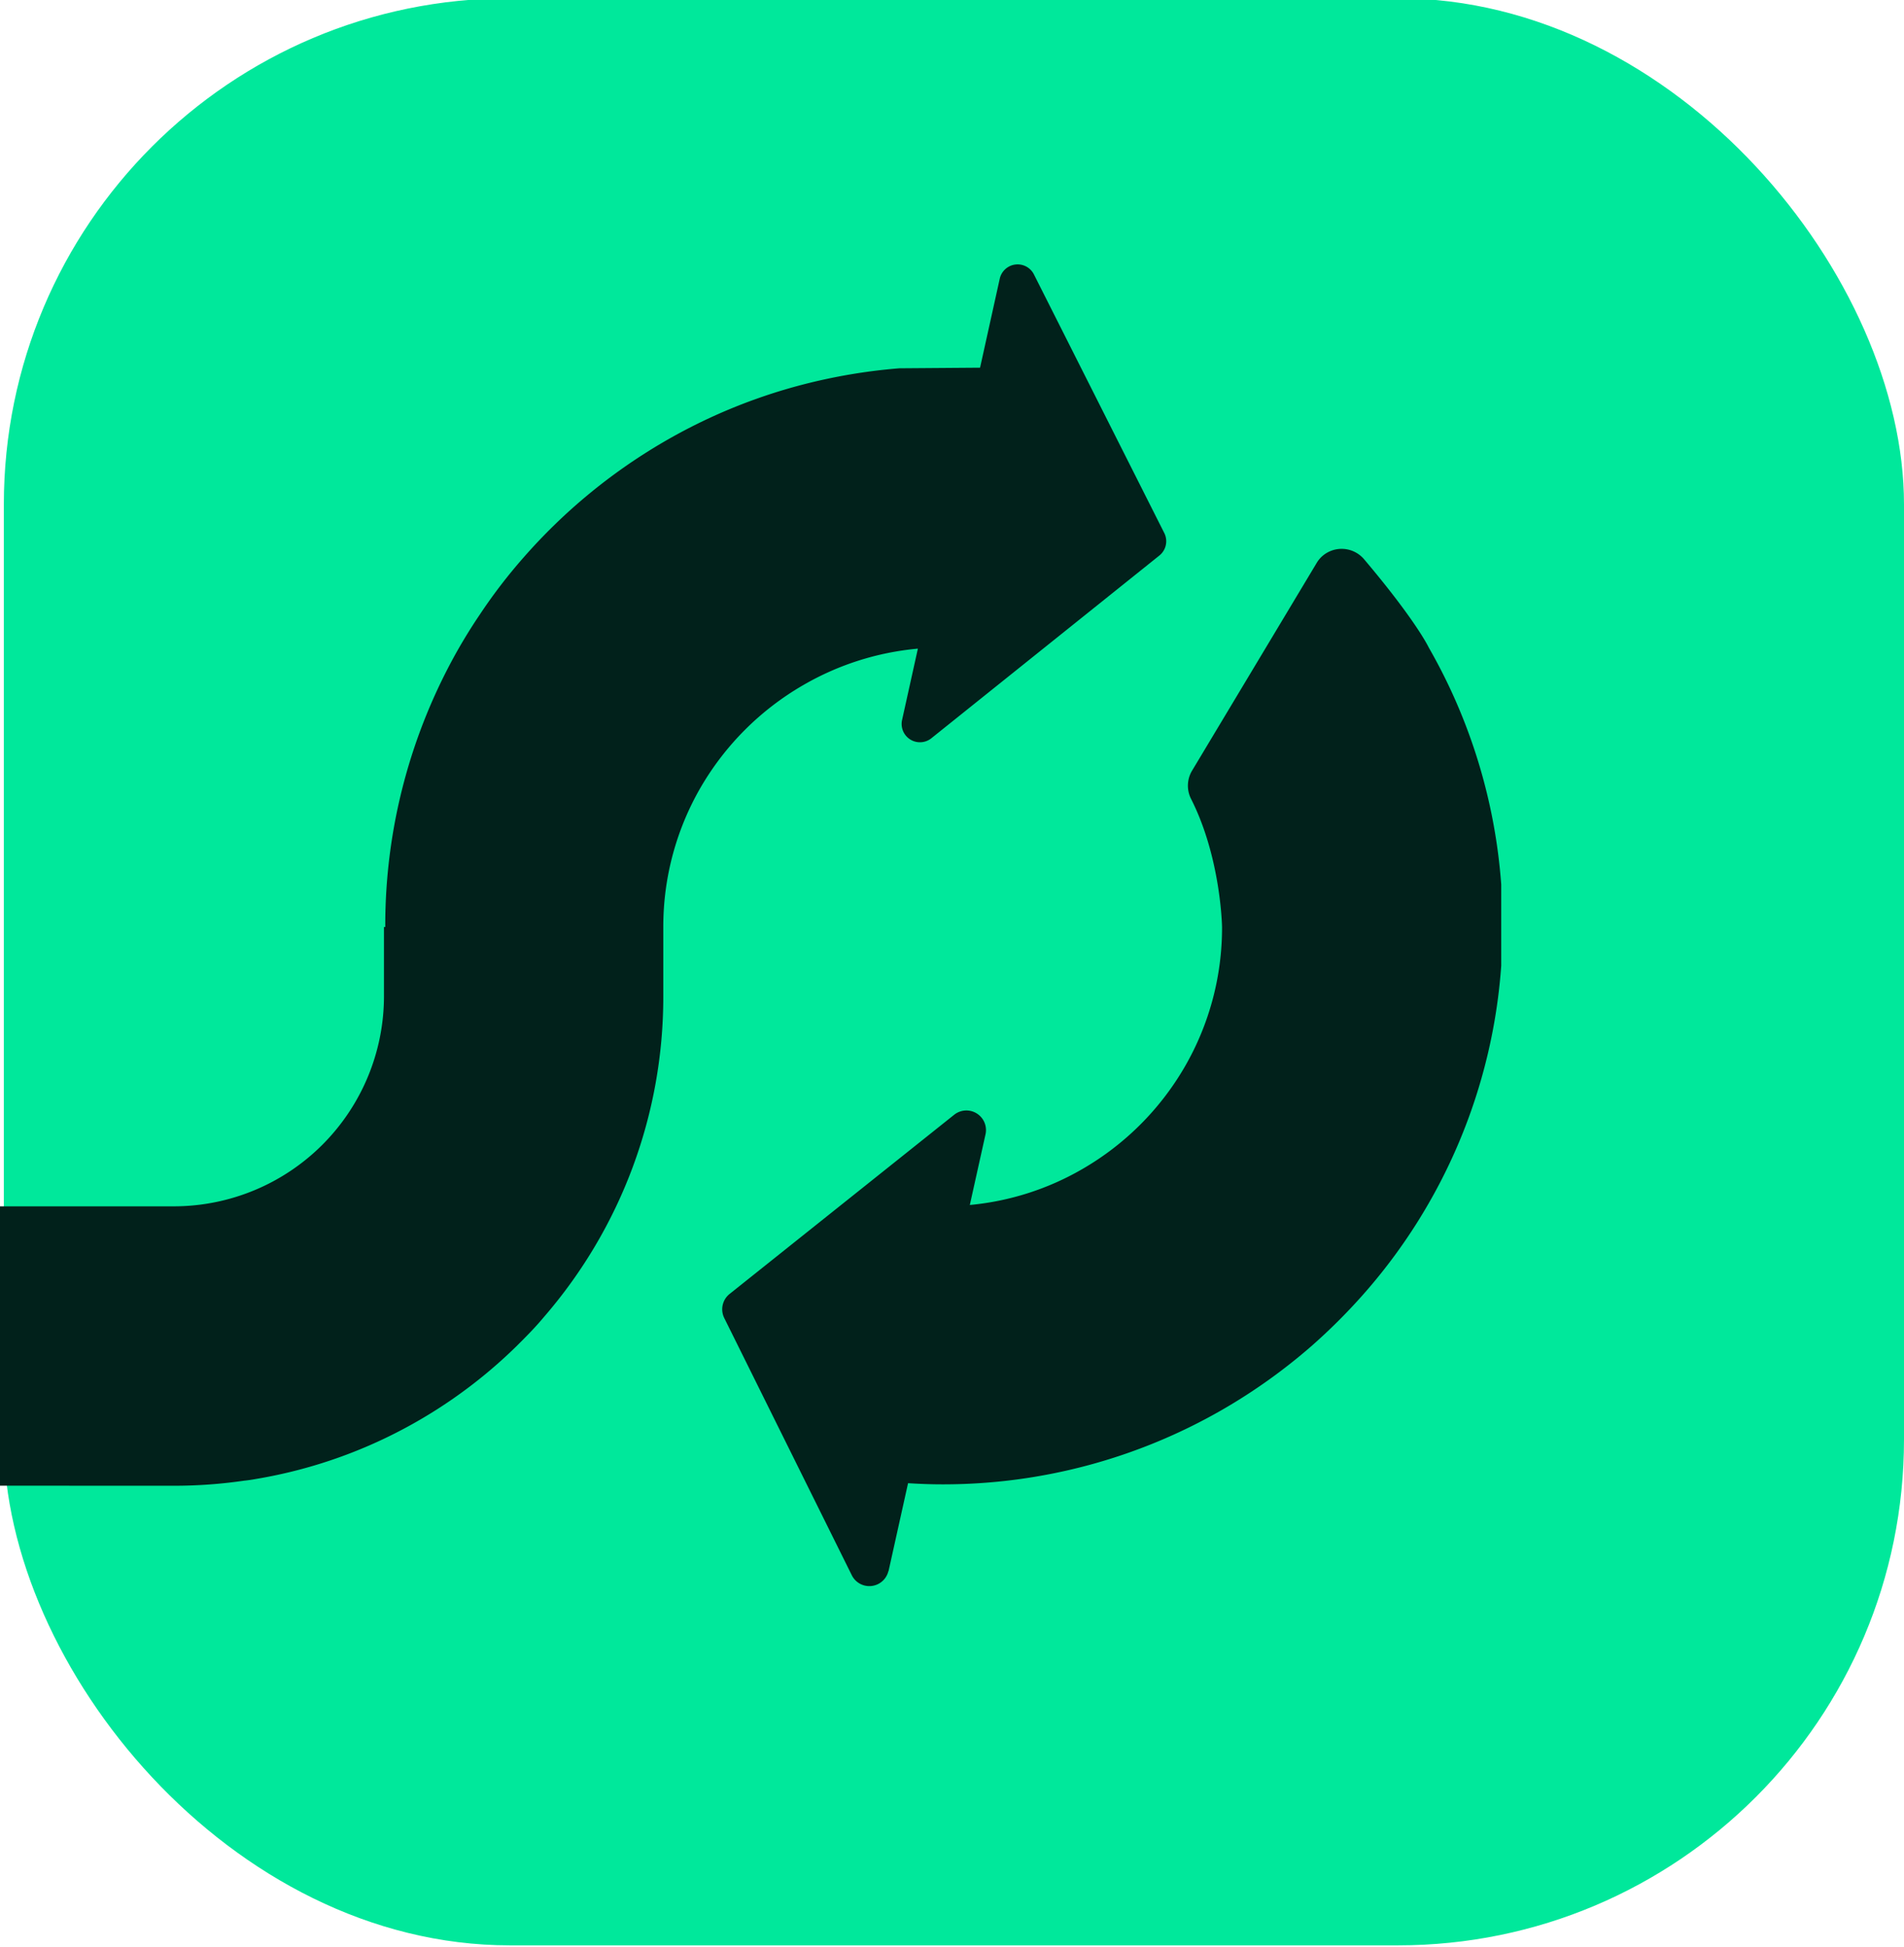
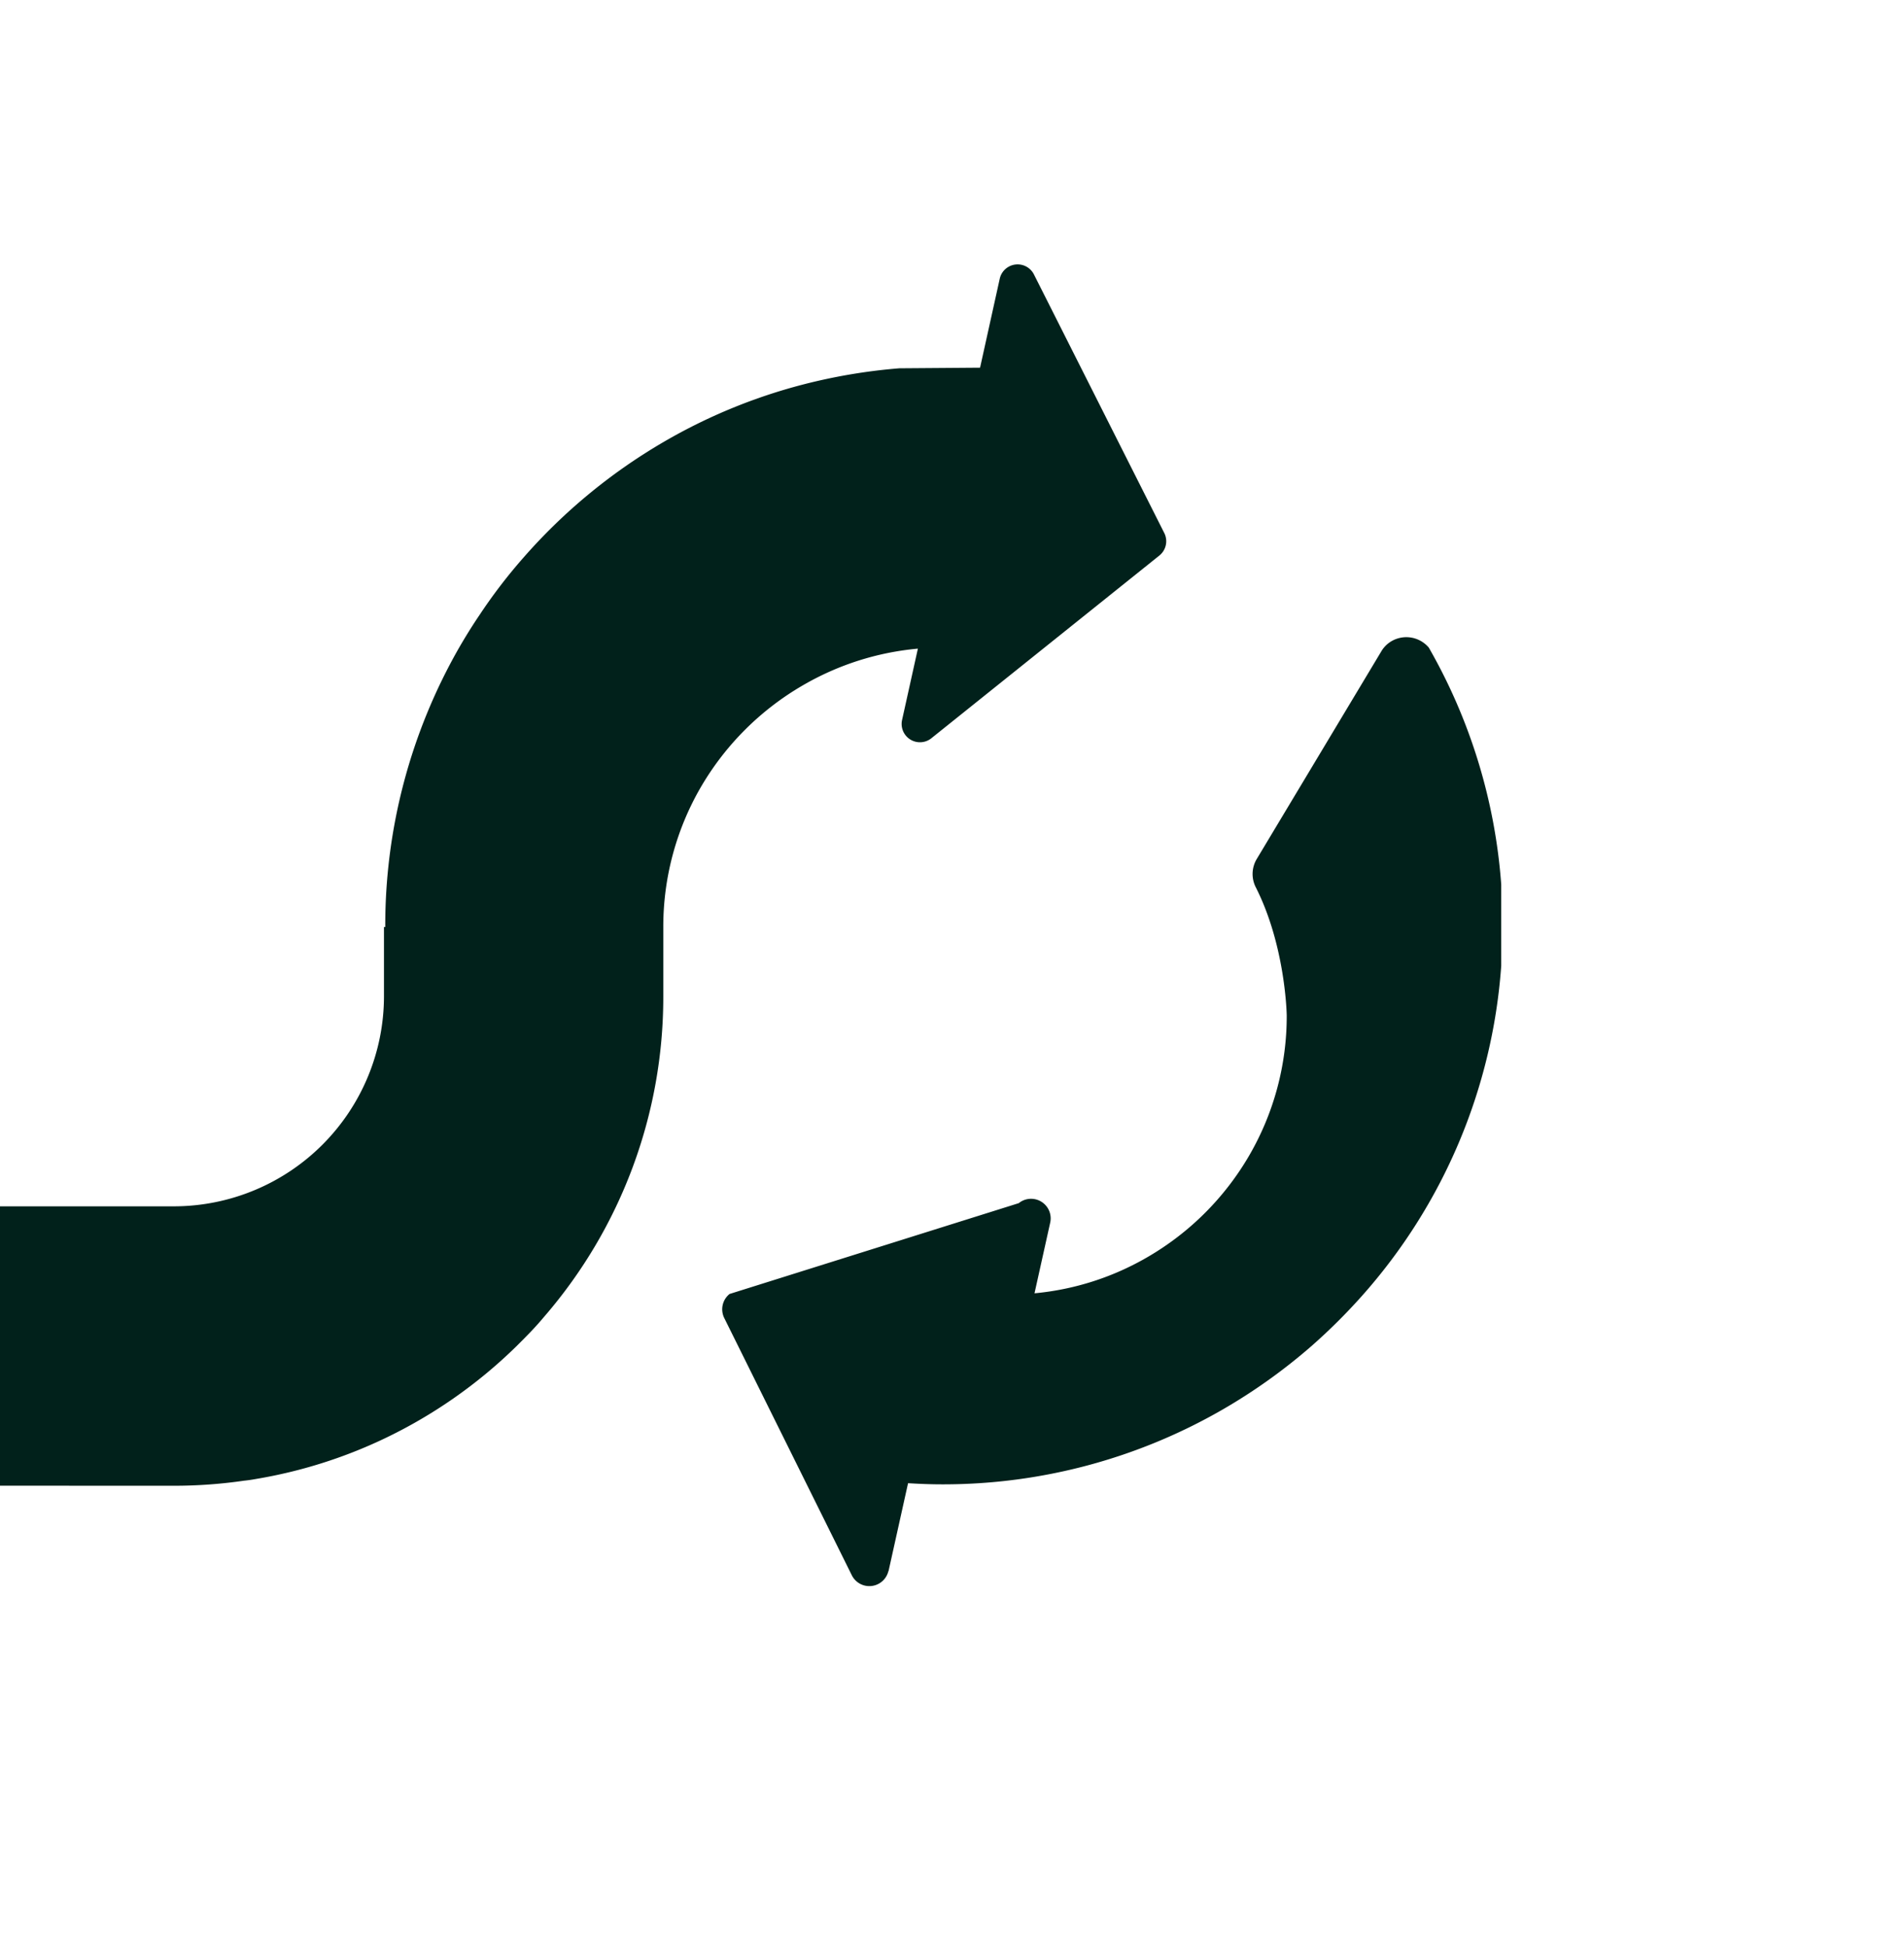
<svg xmlns="http://www.w3.org/2000/svg" id="Calque_1" data-name="Calque 1" viewBox="0 0 312 319">
-   <rect x="0.63" y="-0.28" width="311.37" height="319" rx="82.92" style="fill:#00e89b" />
-   <path d="M0,243.41V197.64H28.6a34.45,34.45,0,0,0,34.32-34.37v-11.4h.21v-.29A91.62,91.62,0,0,1,75.24,106.1c1.06-1.83,2.17-3.62,3.35-5.36a86.73,86.73,0,0,1,7.22-9.42,92.16,92.16,0,0,1,22.88-18.88A90.33,90.33,0,0,1,131.58,63a92.84,92.84,0,0,1,15.79-2.66l13.23-.1,3.24-14.65a3,3,0,0,1,5.55-.7L190.8,87.36A3,3,0,0,1,190,91l-37.44,30a3,3,0,0,1-4.75-3l2.6-11.73a45.63,45.63,0,0,0-18.83,6A46.11,46.11,0,0,0,114.82,129a45.51,45.51,0,0,0-6.13,22.88v11.44A80.05,80.05,0,0,1,89.28,215.6l-.24.28c-1,1.2-2.11,2.37-3.23,3.5l-1.16,1.16a80.27,80.27,0,0,1-21.73,15.18A79.28,79.28,0,0,1,42,242.3c-.65.12-1.3.22-2,.29a79.63,79.63,0,0,1-11.44.83Zm145.6,14L148.8,243c1.87.12,3.76.19,5.66.19h.24A91.6,91.6,0,0,0,200.23,231a92.67,92.67,0,0,0,14.69-10.48,95.44,95.44,0,0,0,8.2-8.14A91,91,0,0,0,246,158.22v-13.3a91.4,91.4,0,0,0-11.87-38.82s-2-4.3-10.6-14.47a4.82,4.82,0,0,0-6.79-.57,4.68,4.68,0,0,0-1,1.2l-20.4,34a4.79,4.79,0,0,0-.16,4.64c4.91,9.7,5.07,21,5.07,21a45.43,45.43,0,0,1-6.1,22.86,45.92,45.92,0,0,1-16.75,16.75,45.11,45.11,0,0,1-18.48,5.91l2.57-11.57a3.21,3.21,0,0,0-5.15-3.2L119.55,212a3.22,3.22,0,0,0-.87,3.94l20.9,42.14a3.21,3.21,0,0,0,6-.69Z" style="fill:#01211b" />
+   <path d="M0,243.41V197.64H28.6a34.45,34.45,0,0,0,34.32-34.37v-11.4h.21v-.29A91.62,91.62,0,0,1,75.24,106.1c1.06-1.83,2.17-3.62,3.35-5.36a86.73,86.73,0,0,1,7.22-9.42,92.16,92.16,0,0,1,22.88-18.88A90.33,90.33,0,0,1,131.58,63a92.84,92.84,0,0,1,15.79-2.66l13.23-.1,3.24-14.65a3,3,0,0,1,5.55-.7L190.8,87.36A3,3,0,0,1,190,91l-37.44,30a3,3,0,0,1-4.75-3l2.6-11.73a45.63,45.63,0,0,0-18.83,6A46.11,46.11,0,0,0,114.82,129a45.51,45.51,0,0,0-6.13,22.88v11.44A80.05,80.05,0,0,1,89.28,215.6l-.24.28c-1,1.2-2.11,2.37-3.23,3.5l-1.16,1.16a80.27,80.27,0,0,1-21.73,15.18A79.28,79.28,0,0,1,42,242.3c-.65.12-1.3.22-2,.29a79.63,79.63,0,0,1-11.44.83Zm145.6,14L148.8,243c1.87.12,3.76.19,5.66.19h.24A91.6,91.6,0,0,0,200.23,231a92.67,92.67,0,0,0,14.69-10.48,95.44,95.44,0,0,0,8.2-8.14A91,91,0,0,0,246,158.22v-13.3a91.4,91.4,0,0,0-11.87-38.82a4.82,4.82,0,0,0-6.79-.57,4.68,4.68,0,0,0-1,1.2l-20.4,34a4.79,4.79,0,0,0-.16,4.64c4.91,9.7,5.07,21,5.07,21a45.43,45.43,0,0,1-6.1,22.86,45.92,45.92,0,0,1-16.75,16.75,45.11,45.11,0,0,1-18.48,5.91l2.57-11.57a3.21,3.21,0,0,0-5.15-3.2L119.55,212a3.22,3.22,0,0,0-.87,3.94l20.9,42.14a3.21,3.21,0,0,0,6-.69Z" style="fill:#01211b" />
</svg>